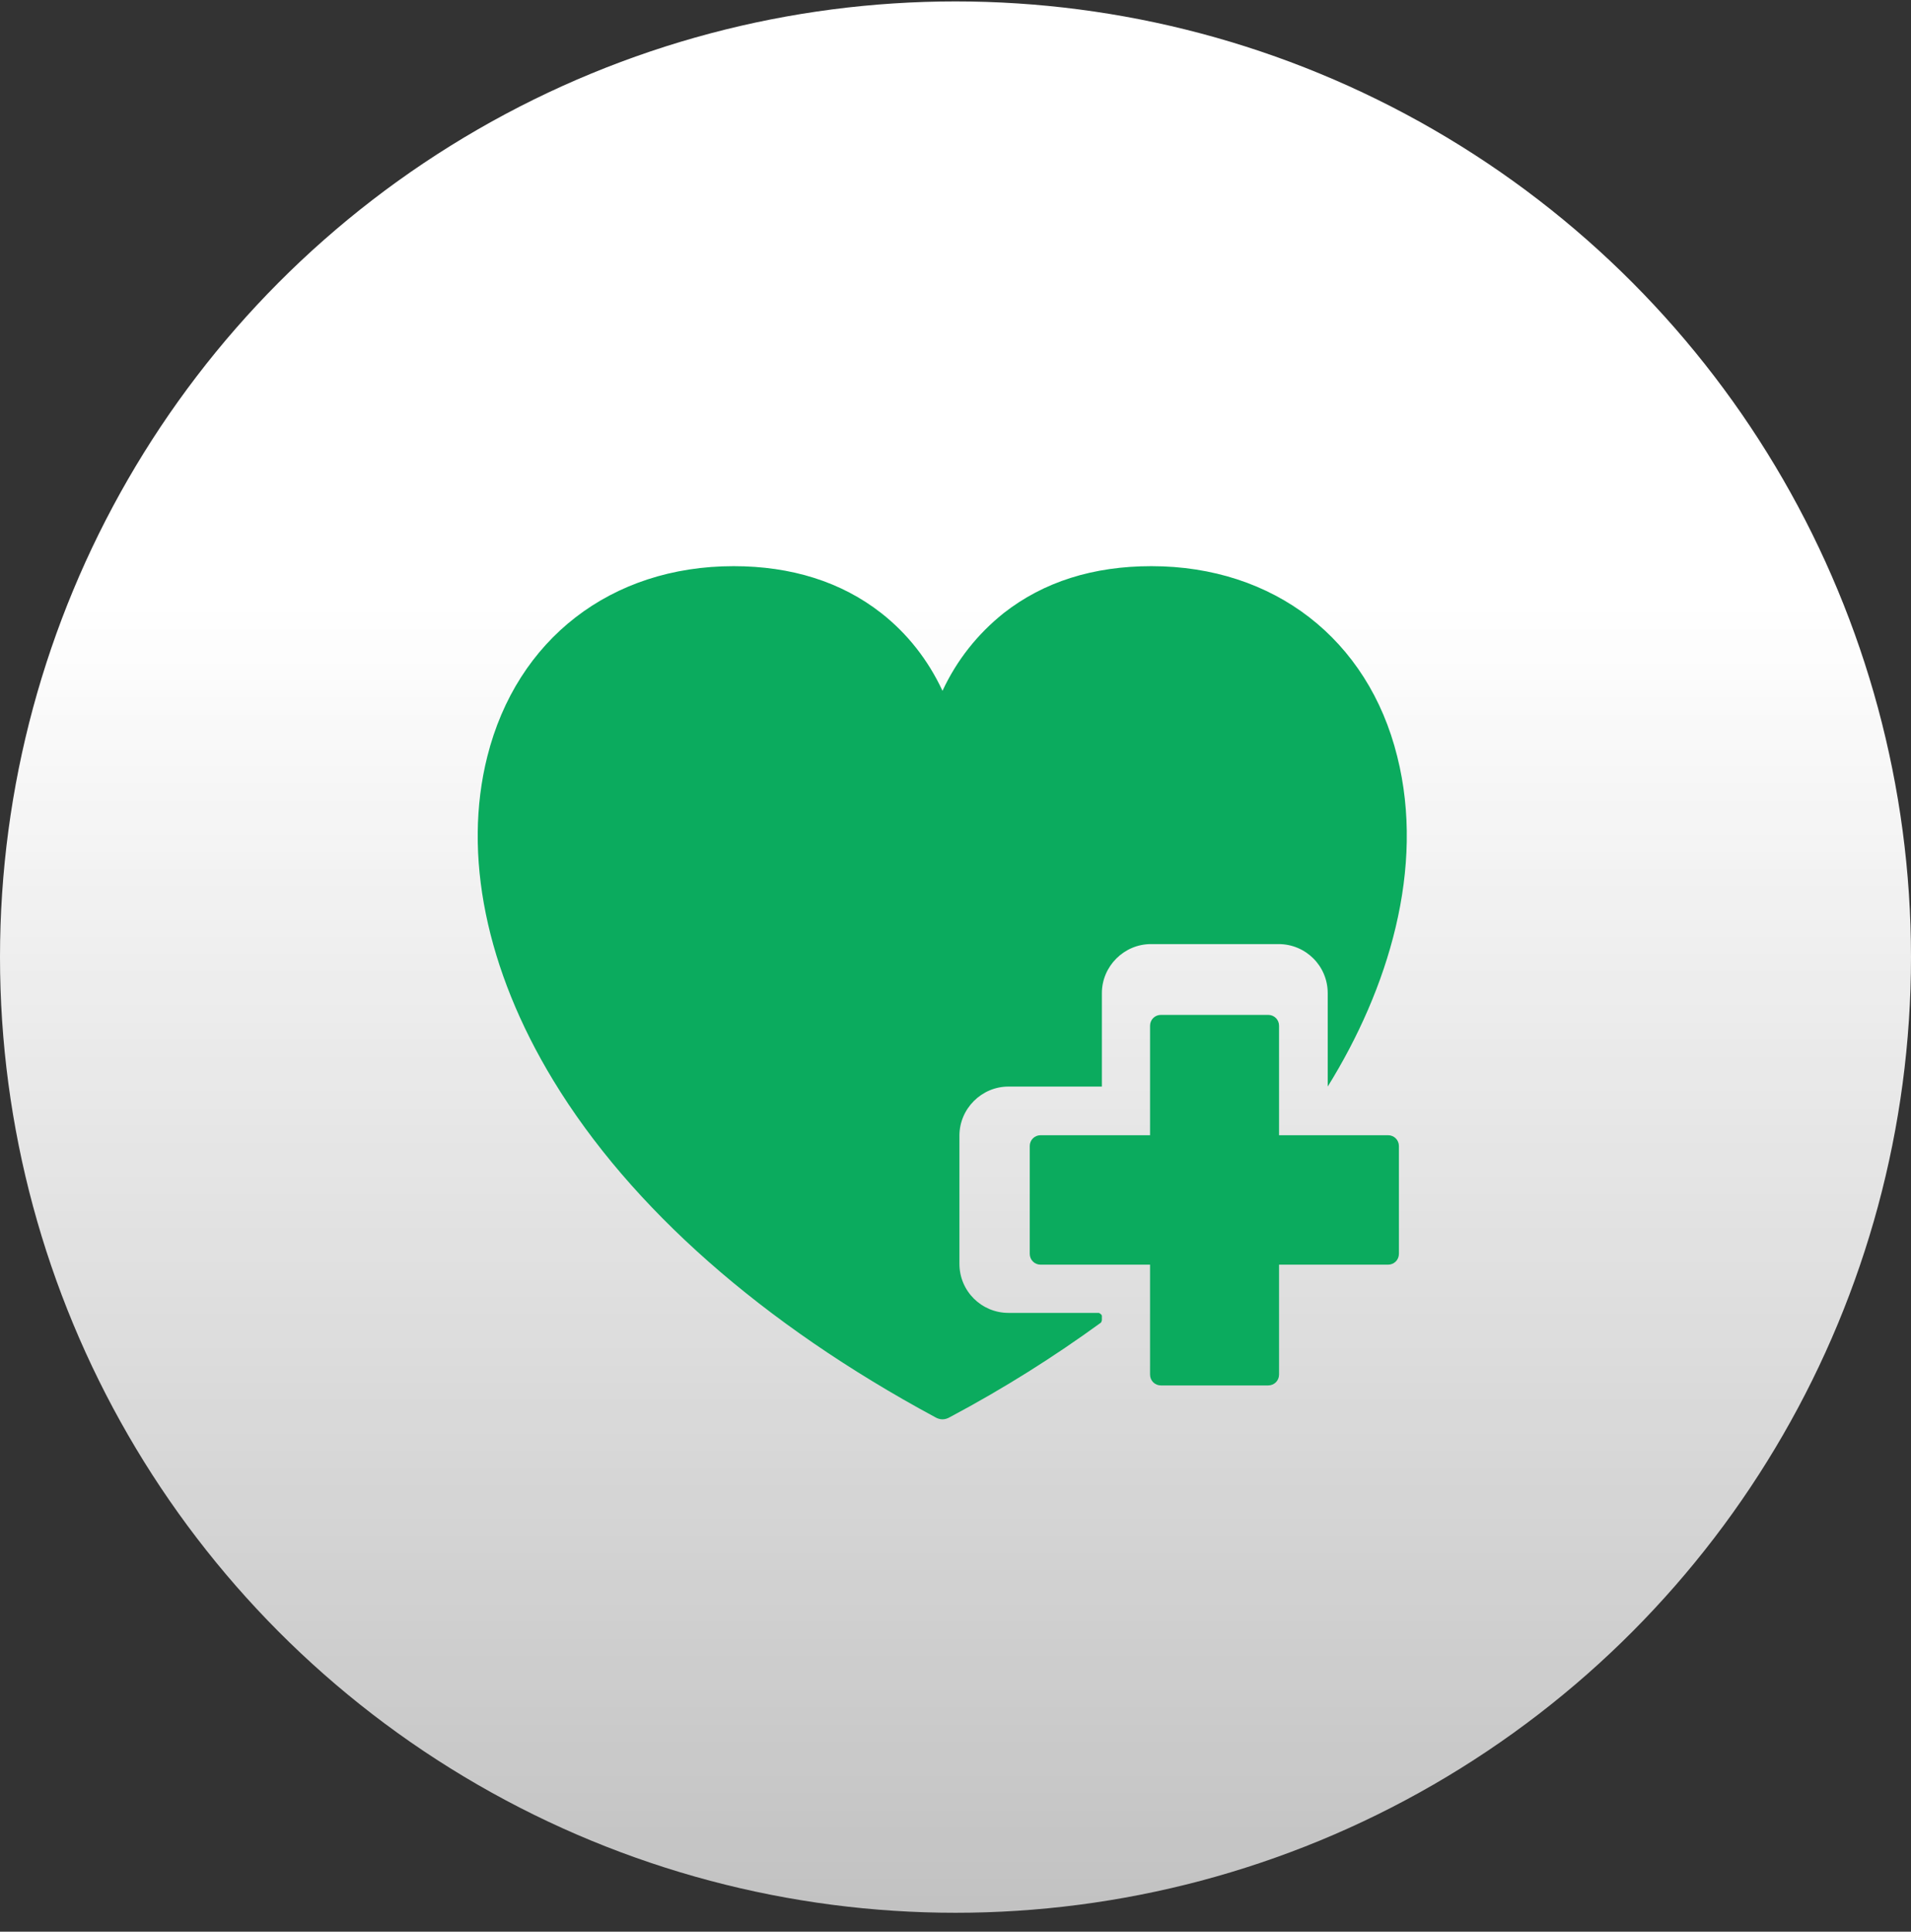
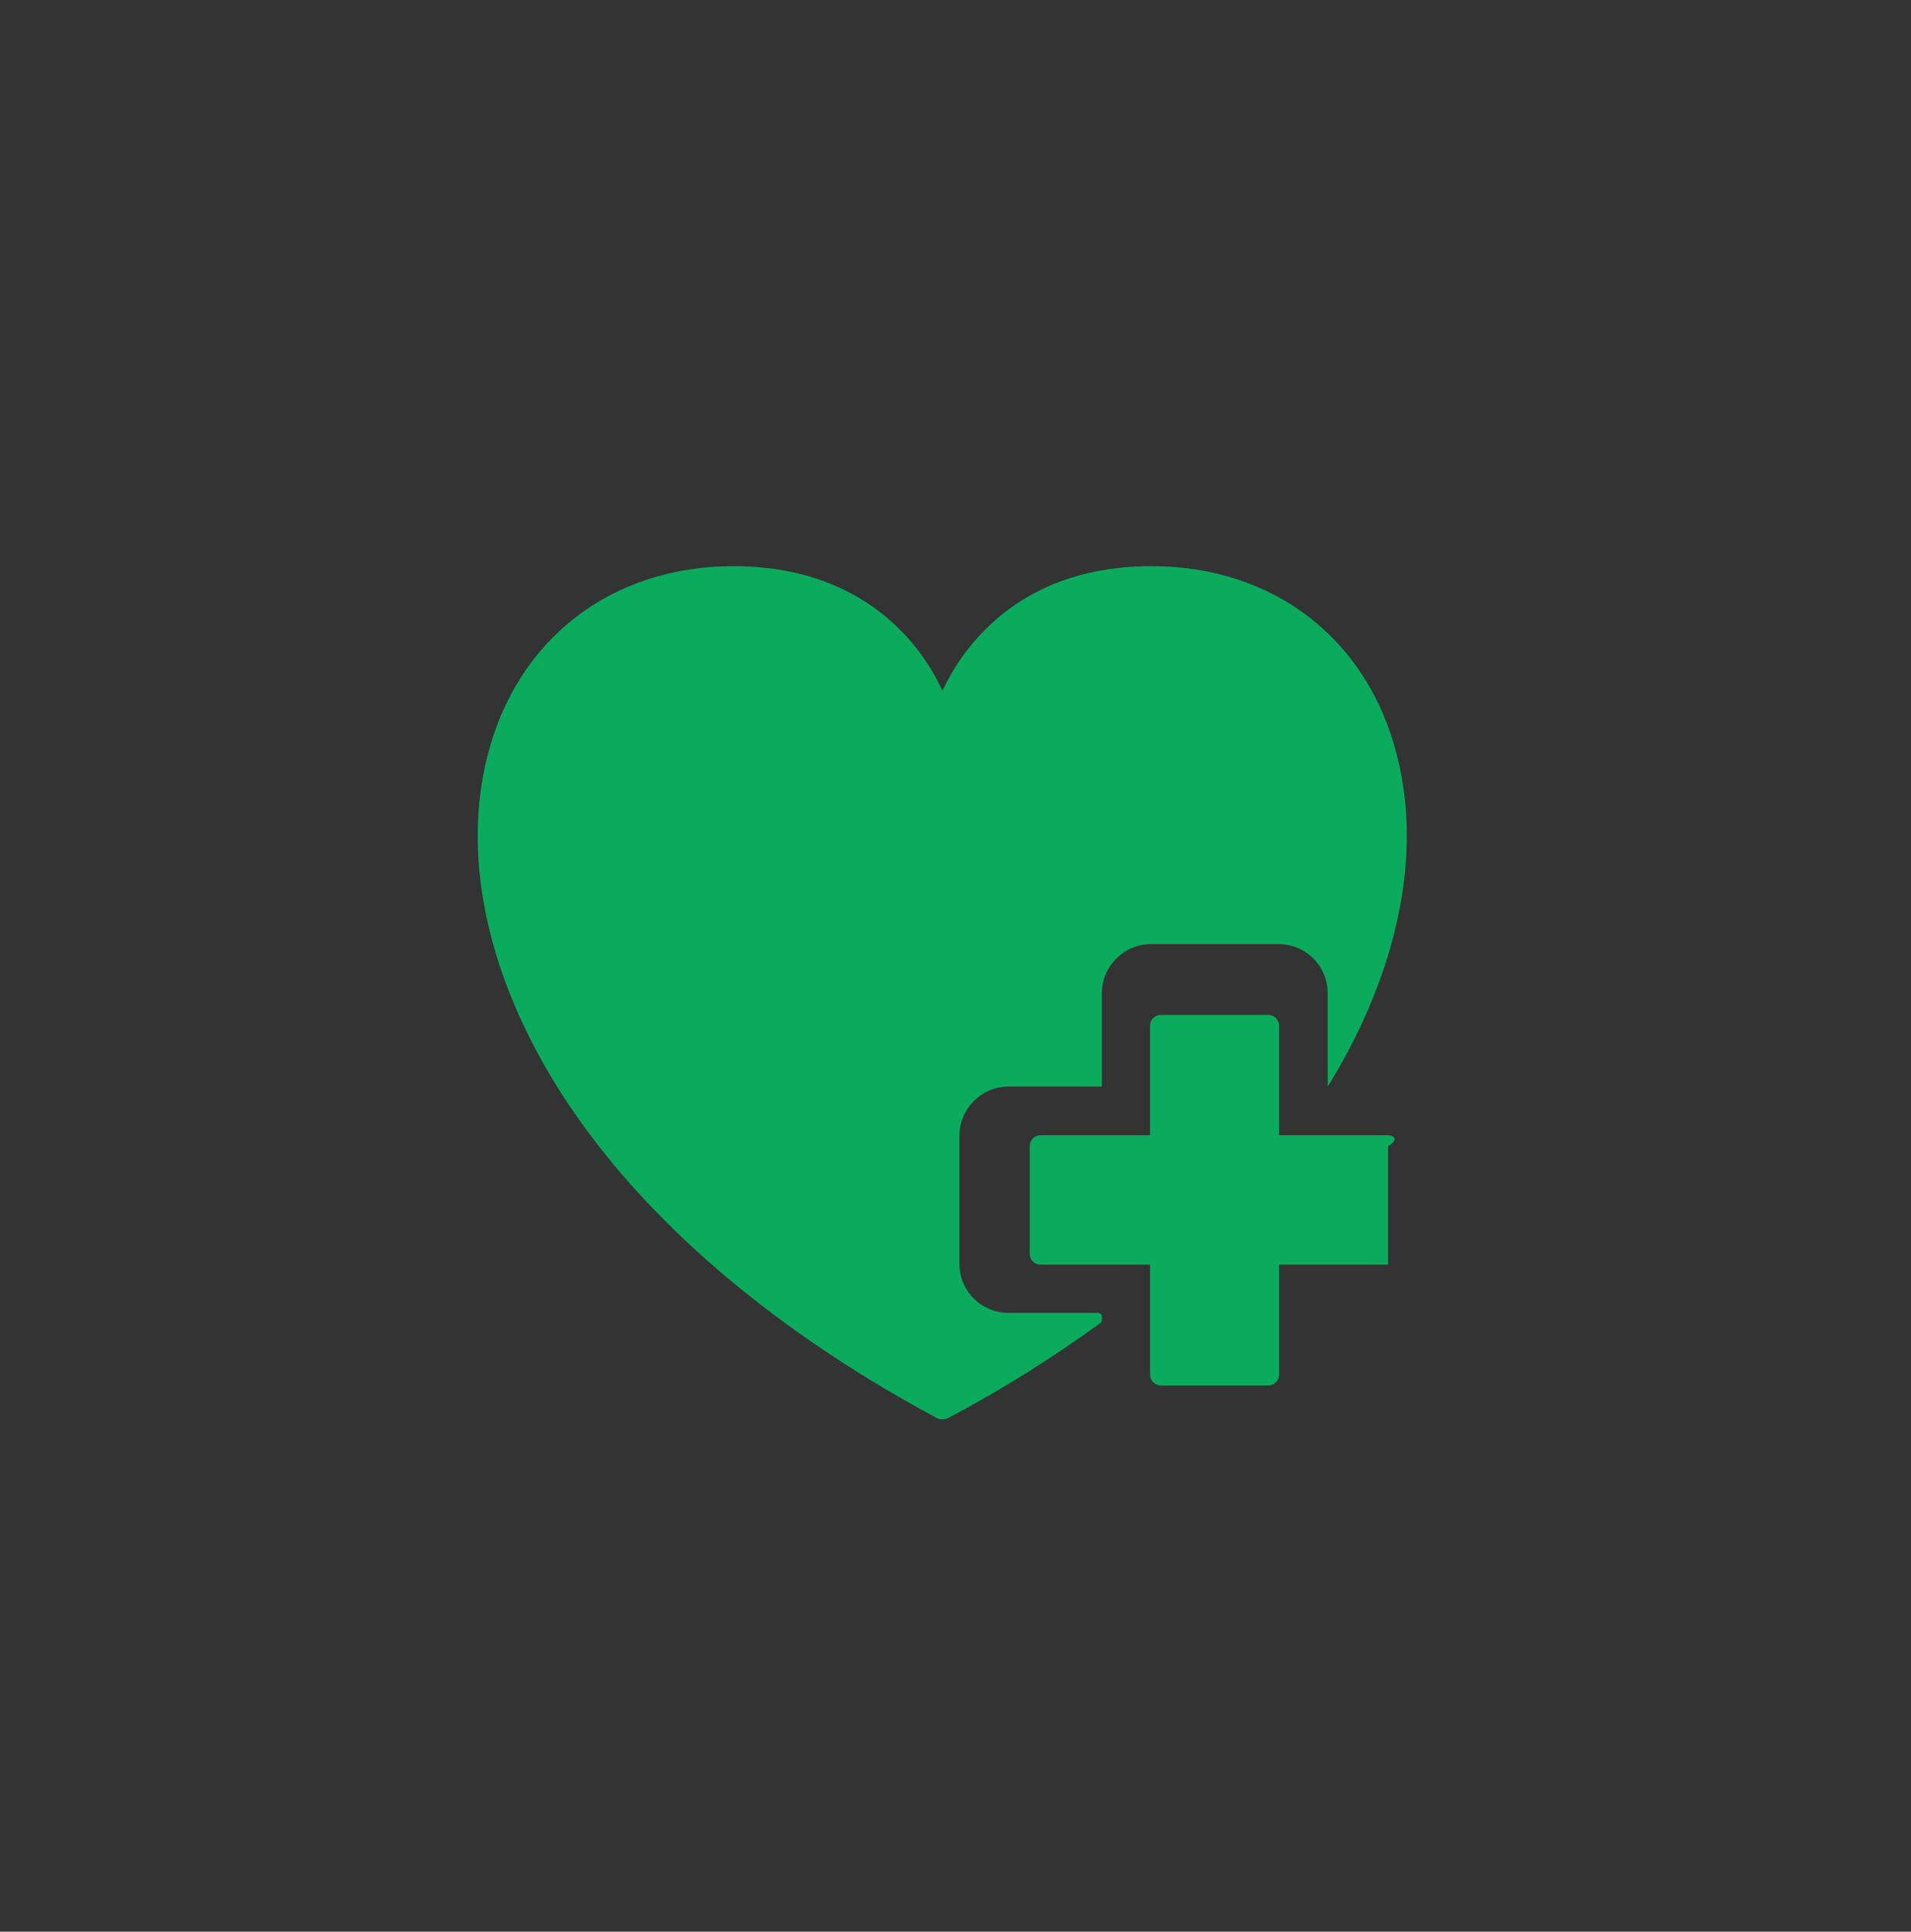
<svg xmlns="http://www.w3.org/2000/svg" width="94" height="95" viewBox="0 0 94 95" fill="none">
  <rect x="0" y="0" width="94" height="95" fill="#333333" stroke="none" />
-   <circle cx="47" cy="47.07" r="47" fill="url(#paint0_linear_53_152)" />
  <g clip-path="url(#clip0_53_152)">
    <path d="M65.309 53.437V48.844C65.309 47.498 64.22 46.43 62.895 46.43H56.614C55.29 46.43 54.2 47.52 54.2 48.844V53.437H49.607C48.282 53.437 47.193 54.527 47.193 55.852V62.154C47.193 63.5 48.282 64.568 49.607 64.568H54.051C54.051 64.568 54.2 64.632 54.2 64.717V64.931C54.2 64.931 54.179 65.038 54.136 65.059C51.872 66.704 49.415 68.264 46.723 69.695C46.616 69.759 46.488 69.802 46.36 69.802C46.232 69.802 46.103 69.759 45.997 69.695C37.515 65.123 31.021 59.398 27.218 53.138C23.907 47.691 22.753 42.029 23.971 37.201C25.423 31.433 30.059 27.844 36.084 27.844C38.925 27.844 41.382 28.613 43.347 30.151C44.629 31.155 45.655 32.458 46.36 33.975C47.065 32.458 48.09 31.177 49.372 30.151C51.337 28.613 53.773 27.844 56.636 27.844C62.66 27.844 67.296 31.433 68.728 37.201C70.116 42.713 68.279 48.652 65.309 53.437Z" fill="#0BAB5E" />
-     <path d="M68.277 55.83H62.915V50.446C62.915 50.147 62.68 49.912 62.381 49.912H57.104C56.805 49.912 56.57 50.147 56.57 50.446V55.83H51.186C50.887 55.83 50.652 56.065 50.652 56.364V61.662C50.652 61.961 50.887 62.196 51.186 62.196H56.57V67.601C56.57 67.9 56.805 68.135 57.104 68.135H62.381C62.68 68.135 62.915 67.9 62.915 67.601V62.196H68.277C68.576 62.196 68.811 61.961 68.811 61.662V56.364C68.811 56.065 68.576 55.83 68.277 55.83Z" fill="#0BAB5E" />
+     <path d="M68.277 55.83H62.915V50.446C62.915 50.147 62.68 49.912 62.381 49.912H57.104C56.805 49.912 56.57 50.147 56.57 50.446V55.83H51.186C50.887 55.83 50.652 56.065 50.652 56.364V61.662C50.652 61.961 50.887 62.196 51.186 62.196H56.57V67.601C56.57 67.9 56.805 68.135 57.104 68.135H62.381C62.68 68.135 62.915 67.9 62.915 67.601V62.196H68.277V56.364C68.811 56.065 68.576 55.83 68.277 55.83Z" fill="#0BAB5E" />
  </g>
  <defs>
    <linearGradient id="paint0_linear_53_152" x1="47" y1="0.07" x2="47" y2="94.07" gradientUnits="userSpaceOnUse">
      <stop stop-color="white" />
      <stop offset="0.315" stop-color="white" />
      <stop offset="1" stop-color="white" stop-opacity="0.7" />
    </linearGradient>
    <clipPath id="clip0_53_152">
      <rect width="45.718" height="41.958" fill="white" transform="translate(23.5 27.844)" />
    </clipPath>
  </defs>
</svg>